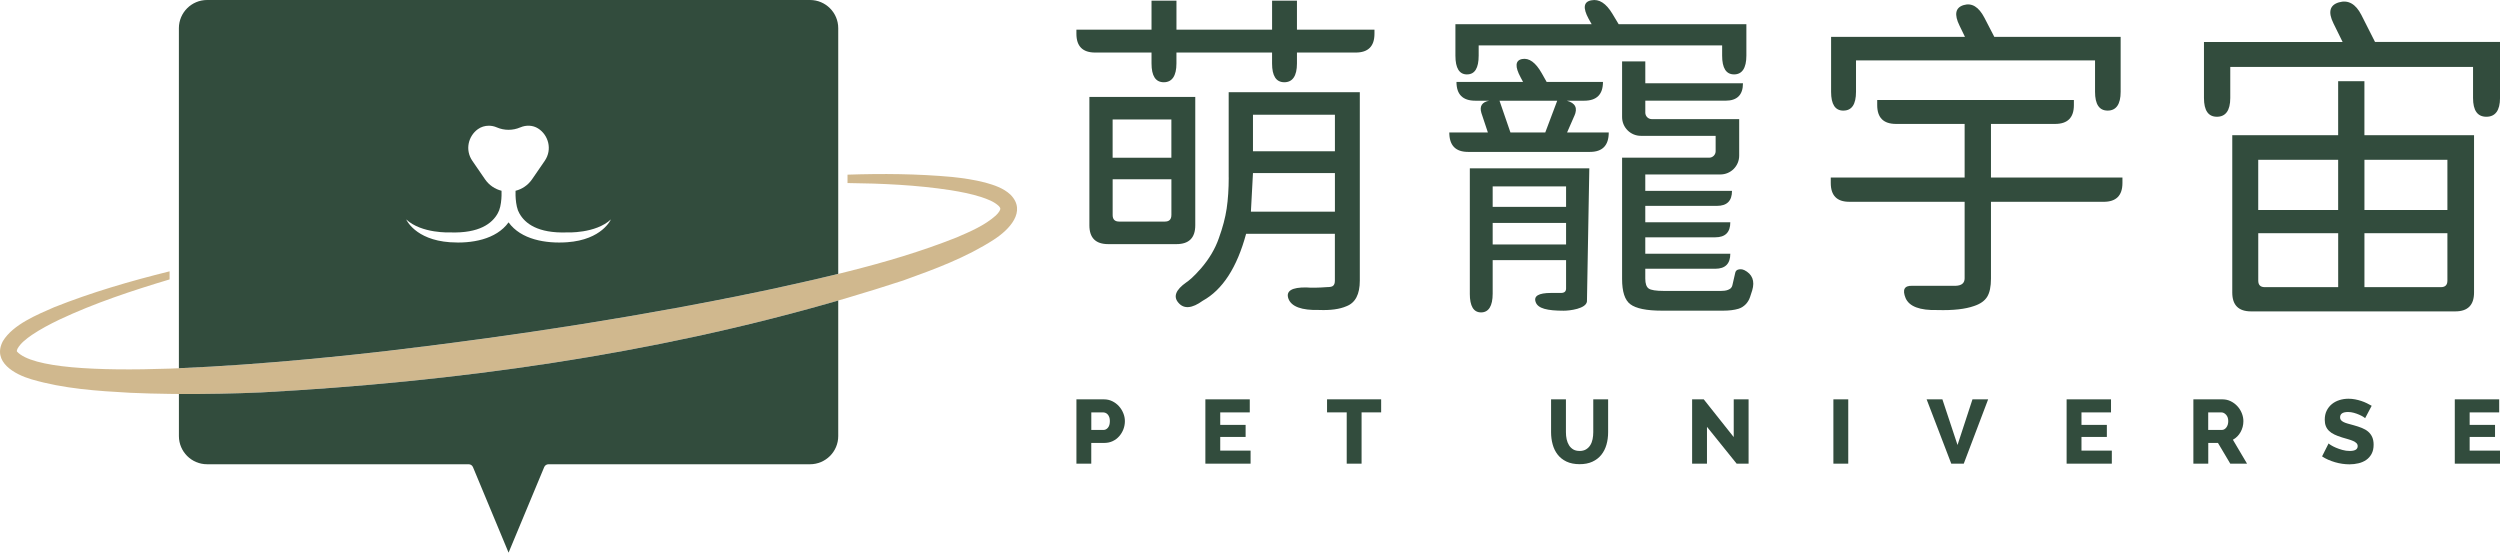
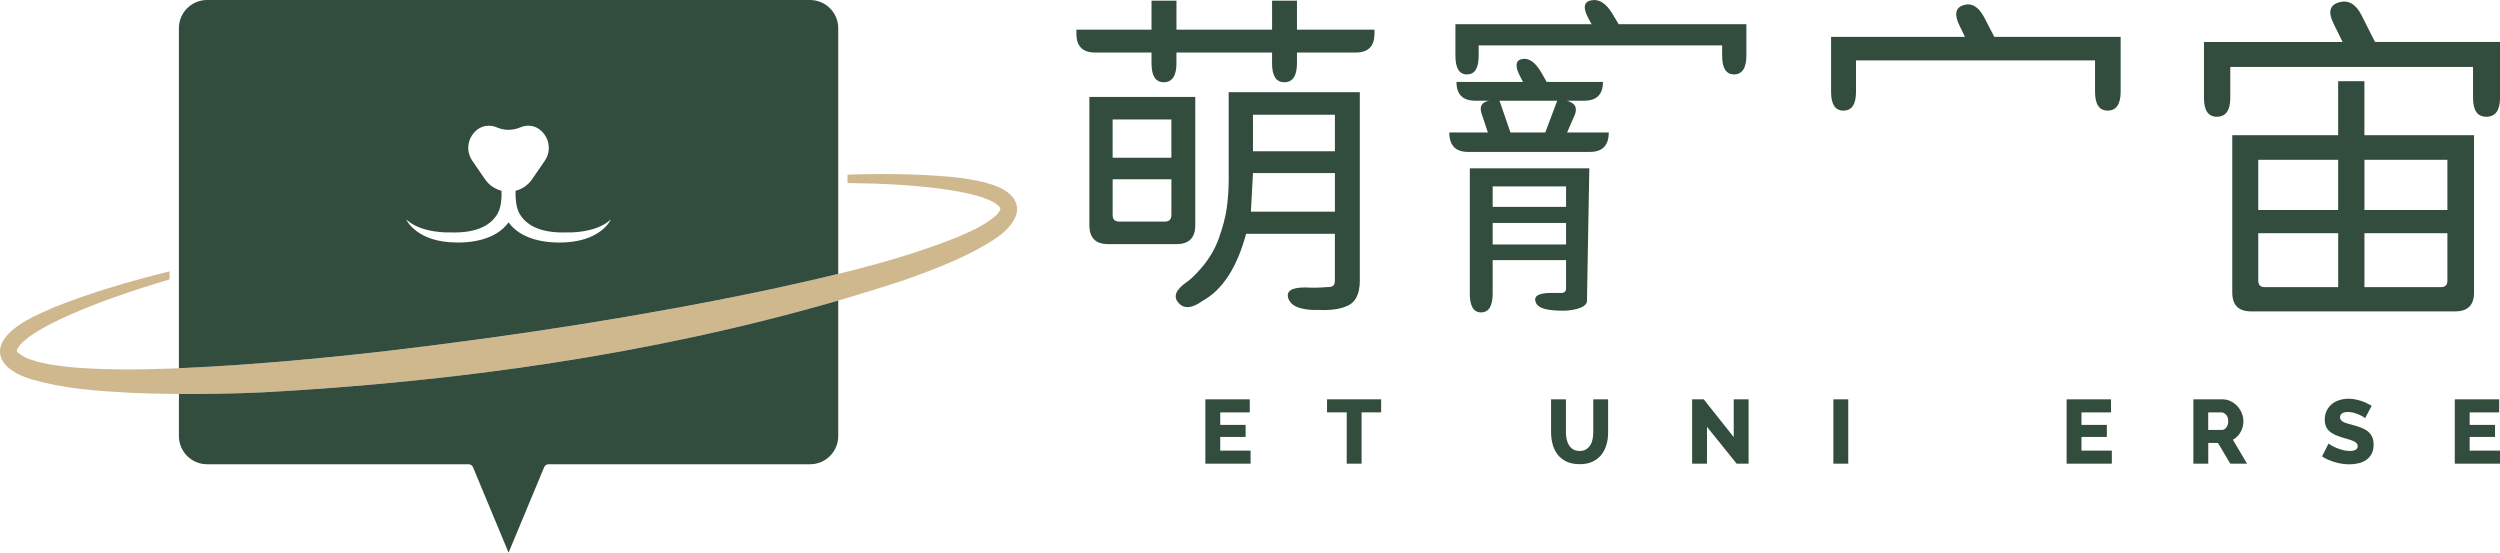
<svg xmlns="http://www.w3.org/2000/svg" id="_圖層_1" data-name="圖層 1" viewBox="0 0 1076.64 238">
  <defs>
    <style>
      .cls-1 {
        fill: #d0b88e;
      }

      .cls-2 {
        fill: none;
      }

      .cls-3 {
        fill: #324c3d;
      }
    </style>
  </defs>
  <g>
    <g>
      <path class="cls-1" d="M428.17,103.1c-12.18,7.88-25.75,12.86-39.19,17.69-7.96,2.61-15.95,5.09-23.97,7.46-1.33,.39-2.67,.78-4.01,1.17-80.7,23.4-164.64,35.05-248.44,39.58-11.82,.5-23.66,.75-35.5,.67-1.34-.01-2.67-.03-4.01-.04-5.63-.07-11.26-.22-16.9-.47-14.36-.79-28.67-1.72-42.62-5.81-7.14-2.1-17.07-7.44-12.25-16.5,4.39-7.14,14.68-11.3,21.95-14.5,16.21-6.46,32.93-11.32,49.81-15.5v3.48c-16.13,4.83-32.27,10.17-47.45,17.31-4.12,1.98-8.17,4.11-11.81,6.57-2.49,1.73-4.9,3.55-6.26,5.99-.3,.62-.3,1-.24,1.17,6.58,7.2,34.63,8.44,65.77,7.38,1.33-.05,2.67-.1,4.01-.16,36.61-1.47,76.39-5.89,90.13-7.49,55.26-6.53,110.43-15.01,164.85-26.52,9.65-2.12,19.34-4.26,28.96-6.62,1.34-.33,2.68-.66,4.01-1.01,15.93-3.99,31.67-8.62,46.87-14.66,6-2.56,12.19-5.22,16.95-9.46,.65-.64,1.26-1.3,1.56-1.85,.34-.57,.41-.91,.41-1.11,0-.19-.12-.56-.58-1.07-2.04-1.96-4.85-3.01-7.73-3.97-4.18-1.33-8.68-2.22-13.19-2.94-14.59-2.23-29.47-2.89-44.31-3.06v-3.61c15.01-.5,30.04-.39,45.06,.99,4.72,.5,9.45,1.18,14.24,2.41,3.75,1.06,7.82,2.33,10.91,5.24,7.11,7.24-.73,15.16-7.05,19.24Z" />
      <path class="cls-3" d="M360.99,129.42v58.38c0,6.69-5.45,12.13-12.13,12.13h-112.65c-.81,0-1.54,.49-1.85,1.24l-15.34,36.83-15.33-36.83c-.31-.75-1.04-1.24-1.85-1.24H89.18c-6.69,0-12.13-5.44-12.13-12.13v-18.13c11.84,.08,23.68-.17,35.5-.67,83.8-4.53,167.74-16.18,248.44-39.58Z" />
      <path class="cls-3" d="M348.86,0H89.18c-6.69,0-12.14,5.44-12.14,12.13V158.57c36.61-1.47,76.4-5.89,90.14-7.49,55.26-6.53,110.43-15.01,164.85-26.52,9.65-2.12,19.34-4.25,28.96-6.62V12.13c0-6.69-5.45-12.13-12.14-12.13Zm-104.57,104.32c-9.25,.66-19.93-1.15-25.27-8.56-5.34,7.41-16.02,9.23-25.28,8.56-15.05-1.08-18.81-9.83-18.81-9.83,6.62,6.18,18.94,5.6,18.94,5.6,12.61,.43,18.06-3.91,20.42-8.11,.03-.06,.06-.11,.09-.17,.23-.41,.41-.83,.58-1.23,.75-2,.98-4.55,1.03-6.36v-2.07c-2.76-.69-5.32-2.33-7.12-4.95l-5.46-7.95c-3.24-4.72-1.71-10.66,2.37-13.61,1.39-1.01,3.05-1.5,4.73-1.5,1.17,0,2.34,.24,3.44,.72,3.23,1.39,6.88,1.39,10.1,0h.03c2.48-1.08,5.36-.99,7.64,.45,4.45,2.81,6.24,9.04,2.88,13.94l-5.46,7.95c-1.8,2.62-4.36,4.26-7.12,4.96v2.06c.06,1.81,.3,4.37,1.03,6.36,.17,.4,.36,.82,.58,1.23,.04,.06,.06,.11,.1,.17,2.35,4.2,7.81,8.54,20.41,8.11,0,0,12.32,.58,18.94-5.6,0,0-3.75,8.75-18.81,9.83Z" />
    </g>
    <path class="cls-2" d="M263.1,94.49s-3.75,8.75-18.81,9.83c-9.25,.66-19.93-1.15-25.27-8.56-5.34,7.41-16.02,9.23-25.28,8.56-15.05-1.08-18.81-9.83-18.81-9.83,6.62,6.18,18.94,5.6,18.94,5.6,12.61,.43,18.06-3.91,20.42-8.11,.03-.06,.06-.11,.09-.17,.23-.41,.41-.83,.58-1.23,.75-2,.98-4.55,1.03-6.36v-2.07c-2.76-.69-5.32-2.33-7.12-4.95l-5.46-7.95c-3.24-4.72-1.71-10.66,2.37-13.61,1.39-1.01,3.05-1.5,4.73-1.5,1.17,0,2.34,.24,3.44,.72,3.23,1.39,6.88,1.39,10.1,0h.03c2.48-1.08,5.36-.99,7.64,.45,4.45,2.81,6.24,9.04,2.88,13.94l-5.46,7.95c-1.8,2.62-4.36,4.26-7.12,4.96v2.06c.06,1.81,.3,4.37,1.03,6.36,.17,.4,.36,.82,.58,1.23,.04,.06,.06,.11,.1,.17,2.35,4.2,7.81,8.54,20.41,8.11,0,0,12.32,.58,18.94-5.6Z" />
  </g>
  <g>
    <path class="cls-3" d="M529.16,76.45c0,4.9-.3,9.37-.89,13.38-.58,3.92-1.71,8.19-3.38,12.79-1.57,4.51-4.12,8.83-7.65,12.94-3.53,4.02-5.34,5.36-6.33,6.03-4.61,3.23-5.74,6.17-3.39,8.82,2.36,2.75,5.84,2.45,10.44-.89,8.53-4.7,14.76-14.31,18.68-28.82h38.23v20.15c0,1.08-.25,1.81-.74,2.2-.38,.39-1.22,.59-2.5,.59-4.11,.3-7.11,.34-8.97,.15-6.38-.1-8.98,1.52-7.79,4.85,1.27,3.42,5.69,5.05,13.24,4.85,4.9,.2,8.82-.34,11.76-1.62,3.83-1.47,5.74-5.14,5.74-11.02V39.7h-56.47v36.76Zm10.44-27.05h35.29v15.74h-35.29v-15.74Zm0,25.14h35.29v16.61h-36.18l.89-16.61Z" />
    <path class="cls-3" d="M558.56,.28h-10.73V12.78h-41.18V.28h-10.74V12.78h-32.35v1.76c0,5.39,2.69,8.09,8.08,8.09h24.27v4.7c0,5.39,1.76,8.09,5.29,8.09s5.44-2.7,5.44-8.09v-4.7h41.18v4.7c0,5.39,1.76,8.09,5.29,8.09s5.43-2.7,5.43-8.09v-4.7h25.3c5.38,0,8.08-2.7,8.08-8.09v-1.76h-33.38V.28Z" />
    <path class="cls-3" d="M514.75,97.04V41.75h-45.6v55.29c0,5.39,2.7,8.09,8.09,8.09h29.42c5.38,0,8.09-2.7,8.09-8.09Zm-10.29-4.41c0,1.86-.93,2.79-2.79,2.79h-19.71c-1.86,0-2.79-.93-2.79-2.79v-15.44h25.3v15.44Zm0-24.71h-25.3v-16.46h25.3v16.46Z" />
-     <path class="cls-3" d="M857.39,53.37h27.65c5.39,0,8.09-2.7,8.09-8.09v-2.21h-84.7v2.21c0,5.39,2.7,8.09,8.09,8.09h29.56v23.09h-57.65v2.35c0,5.39,2.65,8.09,7.94,8.09h49.71v32.94c0,2.06-1.27,3.14-3.82,3.24h-18.82c-3.33-.1-4.26,1.67-2.79,5.29,1.57,3.63,6.13,5.34,13.68,5.15,6.77,.2,12.06-.39,15.88-1.76,2.65-.88,4.51-2.21,5.59-3.97,1.08-1.76,1.62-4.36,1.62-7.79v-33.09h48.53c5.39,0,8.09-2.7,8.09-8.09v-2.35h-56.62v-23.09Z" />
    <path class="cls-3" d="M793.86,47.63c3.63,0,5.44-2.69,5.44-8.09v-13.53h102.94v13.53c0,5.39,1.81,8.09,5.44,8.09s5.59-2.69,5.59-8.09V15.87h-54.41l-4.26-8.23c-2.45-4.71-5.44-6.52-8.97-5.44-3.53,1.08-4.12,4.02-1.76,8.82l2.35,4.85h-57.65v23.68c0,5.39,1.76,8.09,5.29,8.09Z" />
    <path class="cls-3" d="M1022.82,18.07l-5.88-11.62c-2.45-4.8-5.69-6.61-9.7-5.43-3.93,1.17-4.71,4.16-2.36,8.97l3.98,8.09h-59.71v24.12c0,5.39,1.86,8.08,5.59,8.08s5.74-2.69,5.74-8.08v-13.38h104.55v13.38c0,5.39,1.91,8.08,5.74,8.08s5.88-2.69,5.88-8.08V18.07h-53.82Z" />
    <path class="cls-3" d="M1018.26,34.98h-11.32v23.24h-45.6V126.01c0,5.39,2.7,8.09,8.09,8.09h87.94c5.39,0,8.09-2.7,8.09-8.09V58.22h-47.21v-23.24Zm-11.32,88.68h-31.62c-1.86,0-2.79-.93-2.79-2.79v-20.44h34.42v23.24Zm0-33.23h-34.42v-21.62h34.42v21.62Zm47.05,30.44c0,1.86-.93,2.79-2.79,2.79h-32.94v-23.24h35.73v20.44Zm0-52.06v21.62h-35.73v-21.62h35.73Z" />
    <path class="cls-3" d="M631.8,32.04c3.33,0,5-2.7,5-8.09v-4.41h104.85v4.41c0,5.39,1.71,8.09,5.15,8.09s5.29-2.7,5.29-8.09V10.43h-55l-2.65-4.41c-2.75-4.61-5.79-6.57-9.12-5.88-3.33,.59-3.73,3.24-1.18,7.94l1.32,2.35h-58.68v13.53c0,5.39,1.67,8.09,5,8.09Z" />
    <path class="cls-3" d="M632.98,126.46c0,5.38,1.61,8.08,4.85,8.08s5-2.7,5-8.08v-14.42h31.61v12.2c0,1.28-.73,1.92-2.2,1.92h-4.26c-5.39,0-7.6,1.32-6.62,3.97,.98,2.75,5,3.68,12.07,3.68,2.61,0,9.62-.86,10-3.98l1.02-57.35h-51.46v53.97Zm9.85-46.18h31.61v8.82h-31.61v-8.82Zm0,15.73h31.61v9.27h-31.61v-9.27Z" />
    <path class="cls-3" d="M677.98,49.98c1.56-3.42,.49-5.63-3.24-6.61h7.5c5.39,0,8.09-2.7,8.09-8.09h-24.26l-2.07-3.67c-2.65-4.71-5.49-6.77-8.52-6.18-2.94,.59-3.14,3.24-.59,7.94l1.02,1.91h-28.67c0,5.39,2.7,8.09,8.09,8.09h6.02c-3.14,.59-4.26,2.35-3.38,5.29l2.79,8.38h-16.61c0,5.59,2.7,8.38,8.09,8.38h52.49c5.39,0,8.09-2.79,8.09-8.38h-17.94l3.09-7.07Zm-12.5,7.07h-15l-4.71-13.68h24.86l-5.15,13.68Z" />
-     <path class="cls-3" d="M751.11,116.3c-.81-.4-1.77-.45-2.64-.18-.58,.18-1.02,.66-1.15,1.25l-1.25,5.44s-.02,.1-.04,.14c-.11,.45-.32,.87-.66,1.16-.03,.04-.07,.07-.1,.1-.07,.05-.14,.11-.21,.15-.08,.06-.17,.12-.26,.16-.06,.05-.13,.08-.2,.11-.15,.08-.3,.15-.46,.21-.18,.07-.35,.13-.55,.18-.06,0-.11,.03-.17,.04-.16,.04-.33,.07-.51,.1-.09,.02-.18,.03-.28,.04-.44,.06-.93,.09-1.44,.09h-24.55c-3.43,0-5.64-.34-6.62-1.03-.97-.68-1.47-2.11-1.47-4.26v-4.26h30.14c4.31,0,6.48-2.16,6.48-6.48h-36.62v-7.06h30.14c4.31,0,6.48-2.16,6.48-6.47h-36.62v-7.07h30.88c4.31,0,6.47-2.16,6.47-6.47h-37.35v-7.06h32.35c4.47,0,8.09-3.62,8.09-8.09v-15.74h-37.64c-1.55,0-2.79-1.25-2.79-2.79v-5.15h34.55c5.01,0,7.51-2.5,7.51-7.5h-42.06v-9.41h-10v23.96c0,4.47,3.62,8.09,8.09,8.09h32.2v6.62c0,1.54-1.25,2.79-2.79,2.79h-37.5v52.21c0,5.49,1.17,9.12,3.53,10.88,2.44,1.86,7.01,2.79,13.67,2.79h26.33c2.6,0,4.79-.28,6.57-.81,2.41-.73,4.25-2.7,5.02-5.09l.91-2.79c1.23-4.11,.07-7.06-3.48-8.83Z" />
  </g>
  <g>
-     <path class="cls-3" d="M463.57,199.68v-27.7h11.82c1.33,0,2.54,.27,3.65,.82,1.11,.55,2.05,1.26,2.85,2.15,.79,.88,1.42,1.89,1.87,3.01,.46,1.12,.68,2.25,.68,3.39,0,1.22-.21,2.39-.64,3.51-.43,1.12-1.03,2.12-1.8,3-.77,.88-1.7,1.59-2.79,2.11-1.09,.52-2.3,.78-3.63,.78h-5.62v8.94h-6.4Zm6.4-14.52h5.23c.75,0,1.41-.32,1.95-.98,.55-.65,.82-1.6,.82-2.85,0-.65-.08-1.21-.25-1.68-.17-.47-.4-.86-.68-1.17s-.61-.54-.97-.68c-.37-.14-.73-.21-1.09-.21h-5v7.57Z" />
    <path class="cls-3" d="M538.57,194.06v5.62h-19.47v-27.7h19.12v5.62h-12.72v5.38h10.93v5.19h-10.93v5.89h13.07Z" />
    <path class="cls-3" d="M594.8,177.59h-8.43v22.09h-6.4v-22.09h-8.47v-5.62h23.3v5.62Z" />
    <path class="cls-3" d="M680.26,194.21c1.09,0,2.02-.23,2.77-.68,.75-.46,1.37-1.06,1.83-1.81,.47-.75,.8-1.62,1-2.6,.19-.97,.29-1.97,.29-2.99v-14.16h6.4v14.16c0,1.93-.24,3.72-.72,5.38-.48,1.67-1.22,3.12-2.22,4.37-1,1.25-2.28,2.23-3.83,2.95-1.55,.72-3.39,1.07-5.52,1.07s-4.1-.38-5.66-1.13c-1.56-.75-2.83-1.76-3.8-3.02-.97-1.26-1.69-2.72-2.14-4.39-.46-1.67-.68-3.41-.68-5.23v-14.16h6.4v14.16c0,1.07,.1,2.08,.31,3.04,.21,.96,.55,1.82,1.02,2.58,.47,.75,1.07,1.35,1.81,1.79,.74,.44,1.66,.66,2.75,.66Z" />
    <path class="cls-3" d="M735.12,183.83v15.84h-6.4v-27.7h5l12.92,16.27v-16.27h6.4v27.7h-5.15l-12.76-15.84Z" />
    <path class="cls-3" d="M789.56,199.68v-27.7h6.4v27.7h-6.4Z" />
-     <path class="cls-3" d="M836.5,171.97l6.52,19.67,6.44-19.67h6.75l-10.5,27.7h-5.39l-10.61-27.7h6.79Z" />
    <path class="cls-3" d="M909.47,194.06v5.62h-19.47v-27.7h19.12v5.62h-12.72v5.38h10.93v5.19h-10.93v5.89h13.07Z" />
    <path class="cls-3" d="M944.59,199.68v-27.7h12.49c1.3,0,2.5,.27,3.61,.82,1.11,.55,2.06,1.26,2.87,2.15,.81,.88,1.44,1.89,1.89,3.01s.68,2.25,.68,3.39c0,.86-.1,1.68-.31,2.48-.21,.79-.51,1.54-.9,2.24-.39,.7-.86,1.33-1.42,1.89-.56,.56-1.19,1.03-1.89,1.42l6.09,10.3h-7.22l-5.31-8.94h-4.17v8.94h-6.4Zm6.4-14.52h5.85c.75,0,1.41-.36,1.95-1.07s.82-1.63,.82-2.75-.31-2.05-.94-2.73c-.62-.68-1.3-1.01-2.03-1.01h-5.66v7.57Z" />
    <path class="cls-3" d="M1018.58,180.09c-.08-.1-.35-.3-.82-.59-.47-.29-1.05-.59-1.76-.9-.7-.31-1.47-.59-2.3-.82-.83-.23-1.66-.35-2.5-.35-2.29,0-3.43,.77-3.43,2.3,0,.47,.12,.86,.37,1.17,.25,.31,.61,.59,1.09,.84,.48,.25,1.09,.48,1.81,.68,.73,.21,1.57,.44,2.54,.7,1.33,.36,2.52,.76,3.59,1.19,1.07,.43,1.97,.96,2.71,1.6,.74,.64,1.31,1.41,1.72,2.32,.4,.91,.61,2,.61,3.28,0,1.56-.29,2.88-.88,3.96-.59,1.08-1.36,1.95-2.32,2.61-.96,.66-2.07,1.15-3.32,1.44-1.25,.3-2.54,.45-3.86,.45-1.02,0-2.06-.08-3.12-.23-1.07-.16-2.11-.38-3.12-.68-1.02-.3-2-.66-2.95-1.07-.95-.42-1.83-.9-2.63-1.44l2.81-5.58c.1,.13,.44,.38,1.01,.74s1.28,.73,2.13,1.09c.84,.36,1.79,.69,2.83,.98,1.04,.29,2.09,.43,3.16,.43,2.26,0,3.4-.69,3.4-2.07,0-.52-.17-.95-.51-1.29-.34-.34-.81-.64-1.41-.92-.6-.27-1.31-.53-2.13-.76-.82-.23-1.71-.49-2.67-.78-1.27-.39-2.38-.81-3.32-1.27-.94-.45-1.71-.98-2.32-1.58-.61-.6-1.07-1.29-1.37-2.07-.3-.78-.45-1.69-.45-2.73,0-1.46,.27-2.74,.82-3.86,.55-1.12,1.29-2.06,2.22-2.83,.94-.77,2.02-1.35,3.26-1.74,1.23-.39,2.54-.59,3.92-.59,.96,0,1.91,.09,2.85,.27,.94,.18,1.84,.42,2.69,.7,.86,.29,1.66,.61,2.4,.98s1.42,.73,2.05,1.09l-2.81,5.31Z" />
    <path class="cls-3" d="M1076.64,194.06v5.62h-19.47v-27.7h19.12v5.62h-12.72v5.38h10.93v5.19h-10.93v5.89h13.07Z" />
  </g>
</svg>